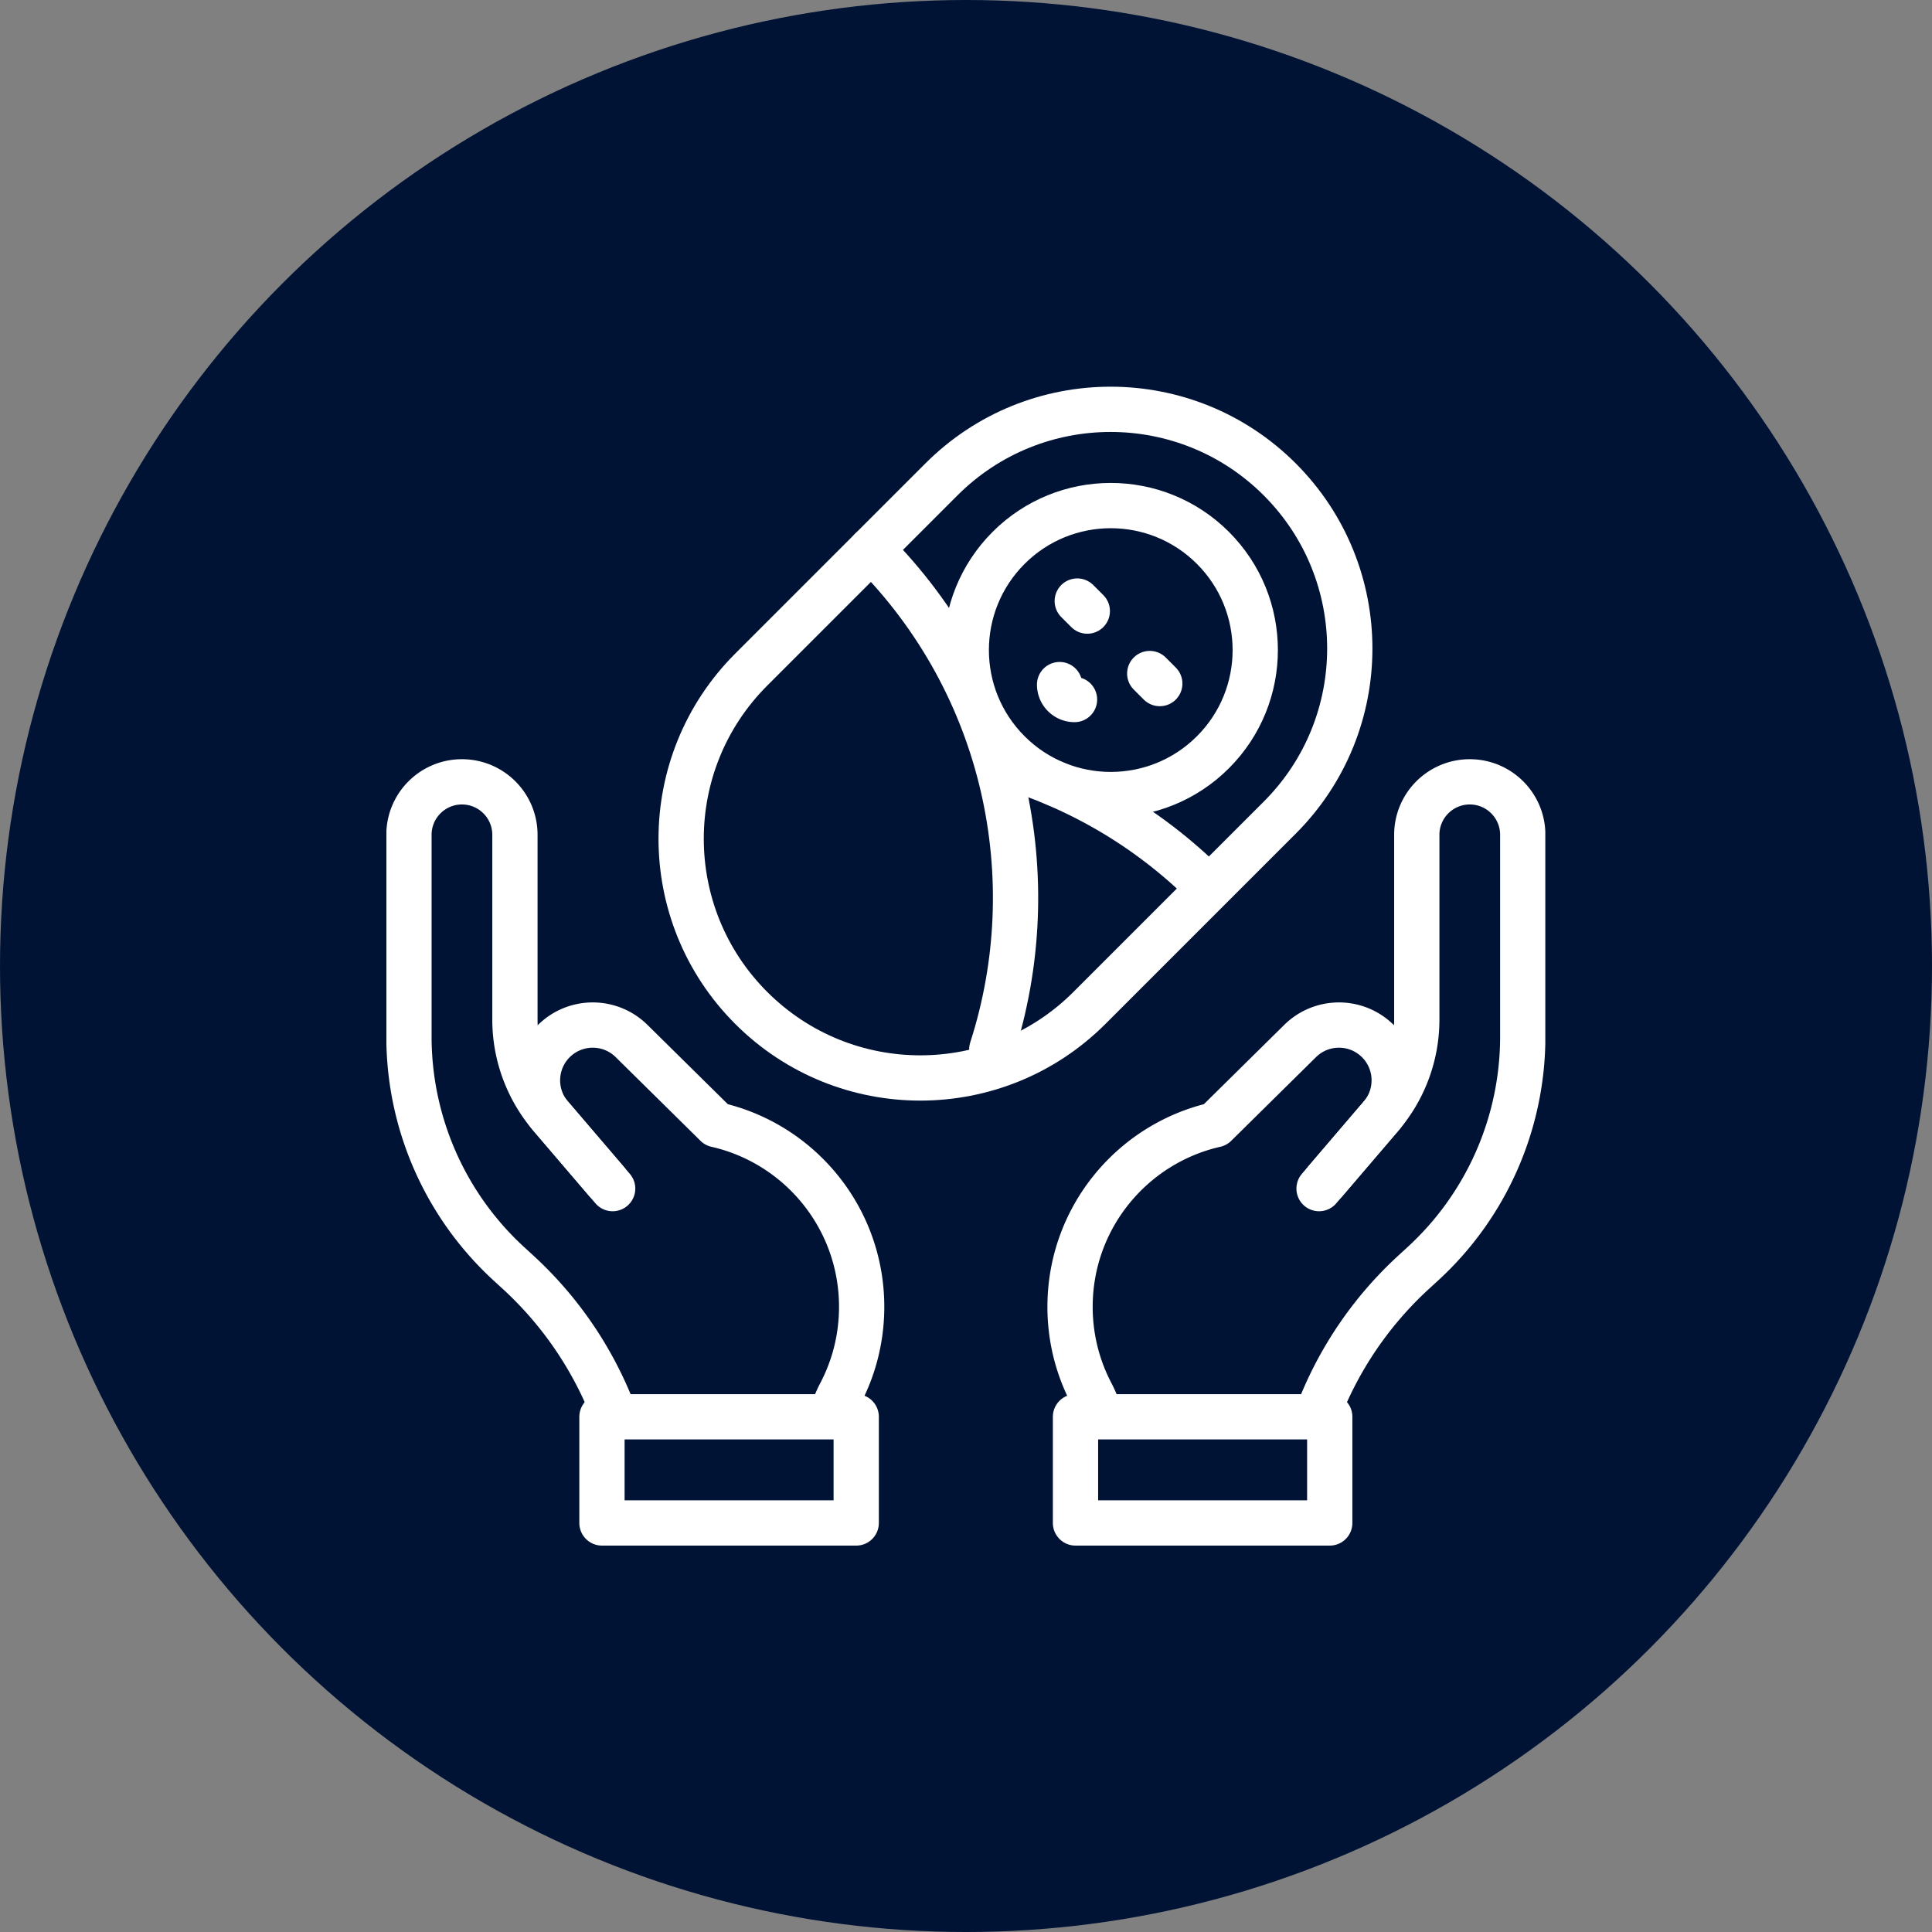
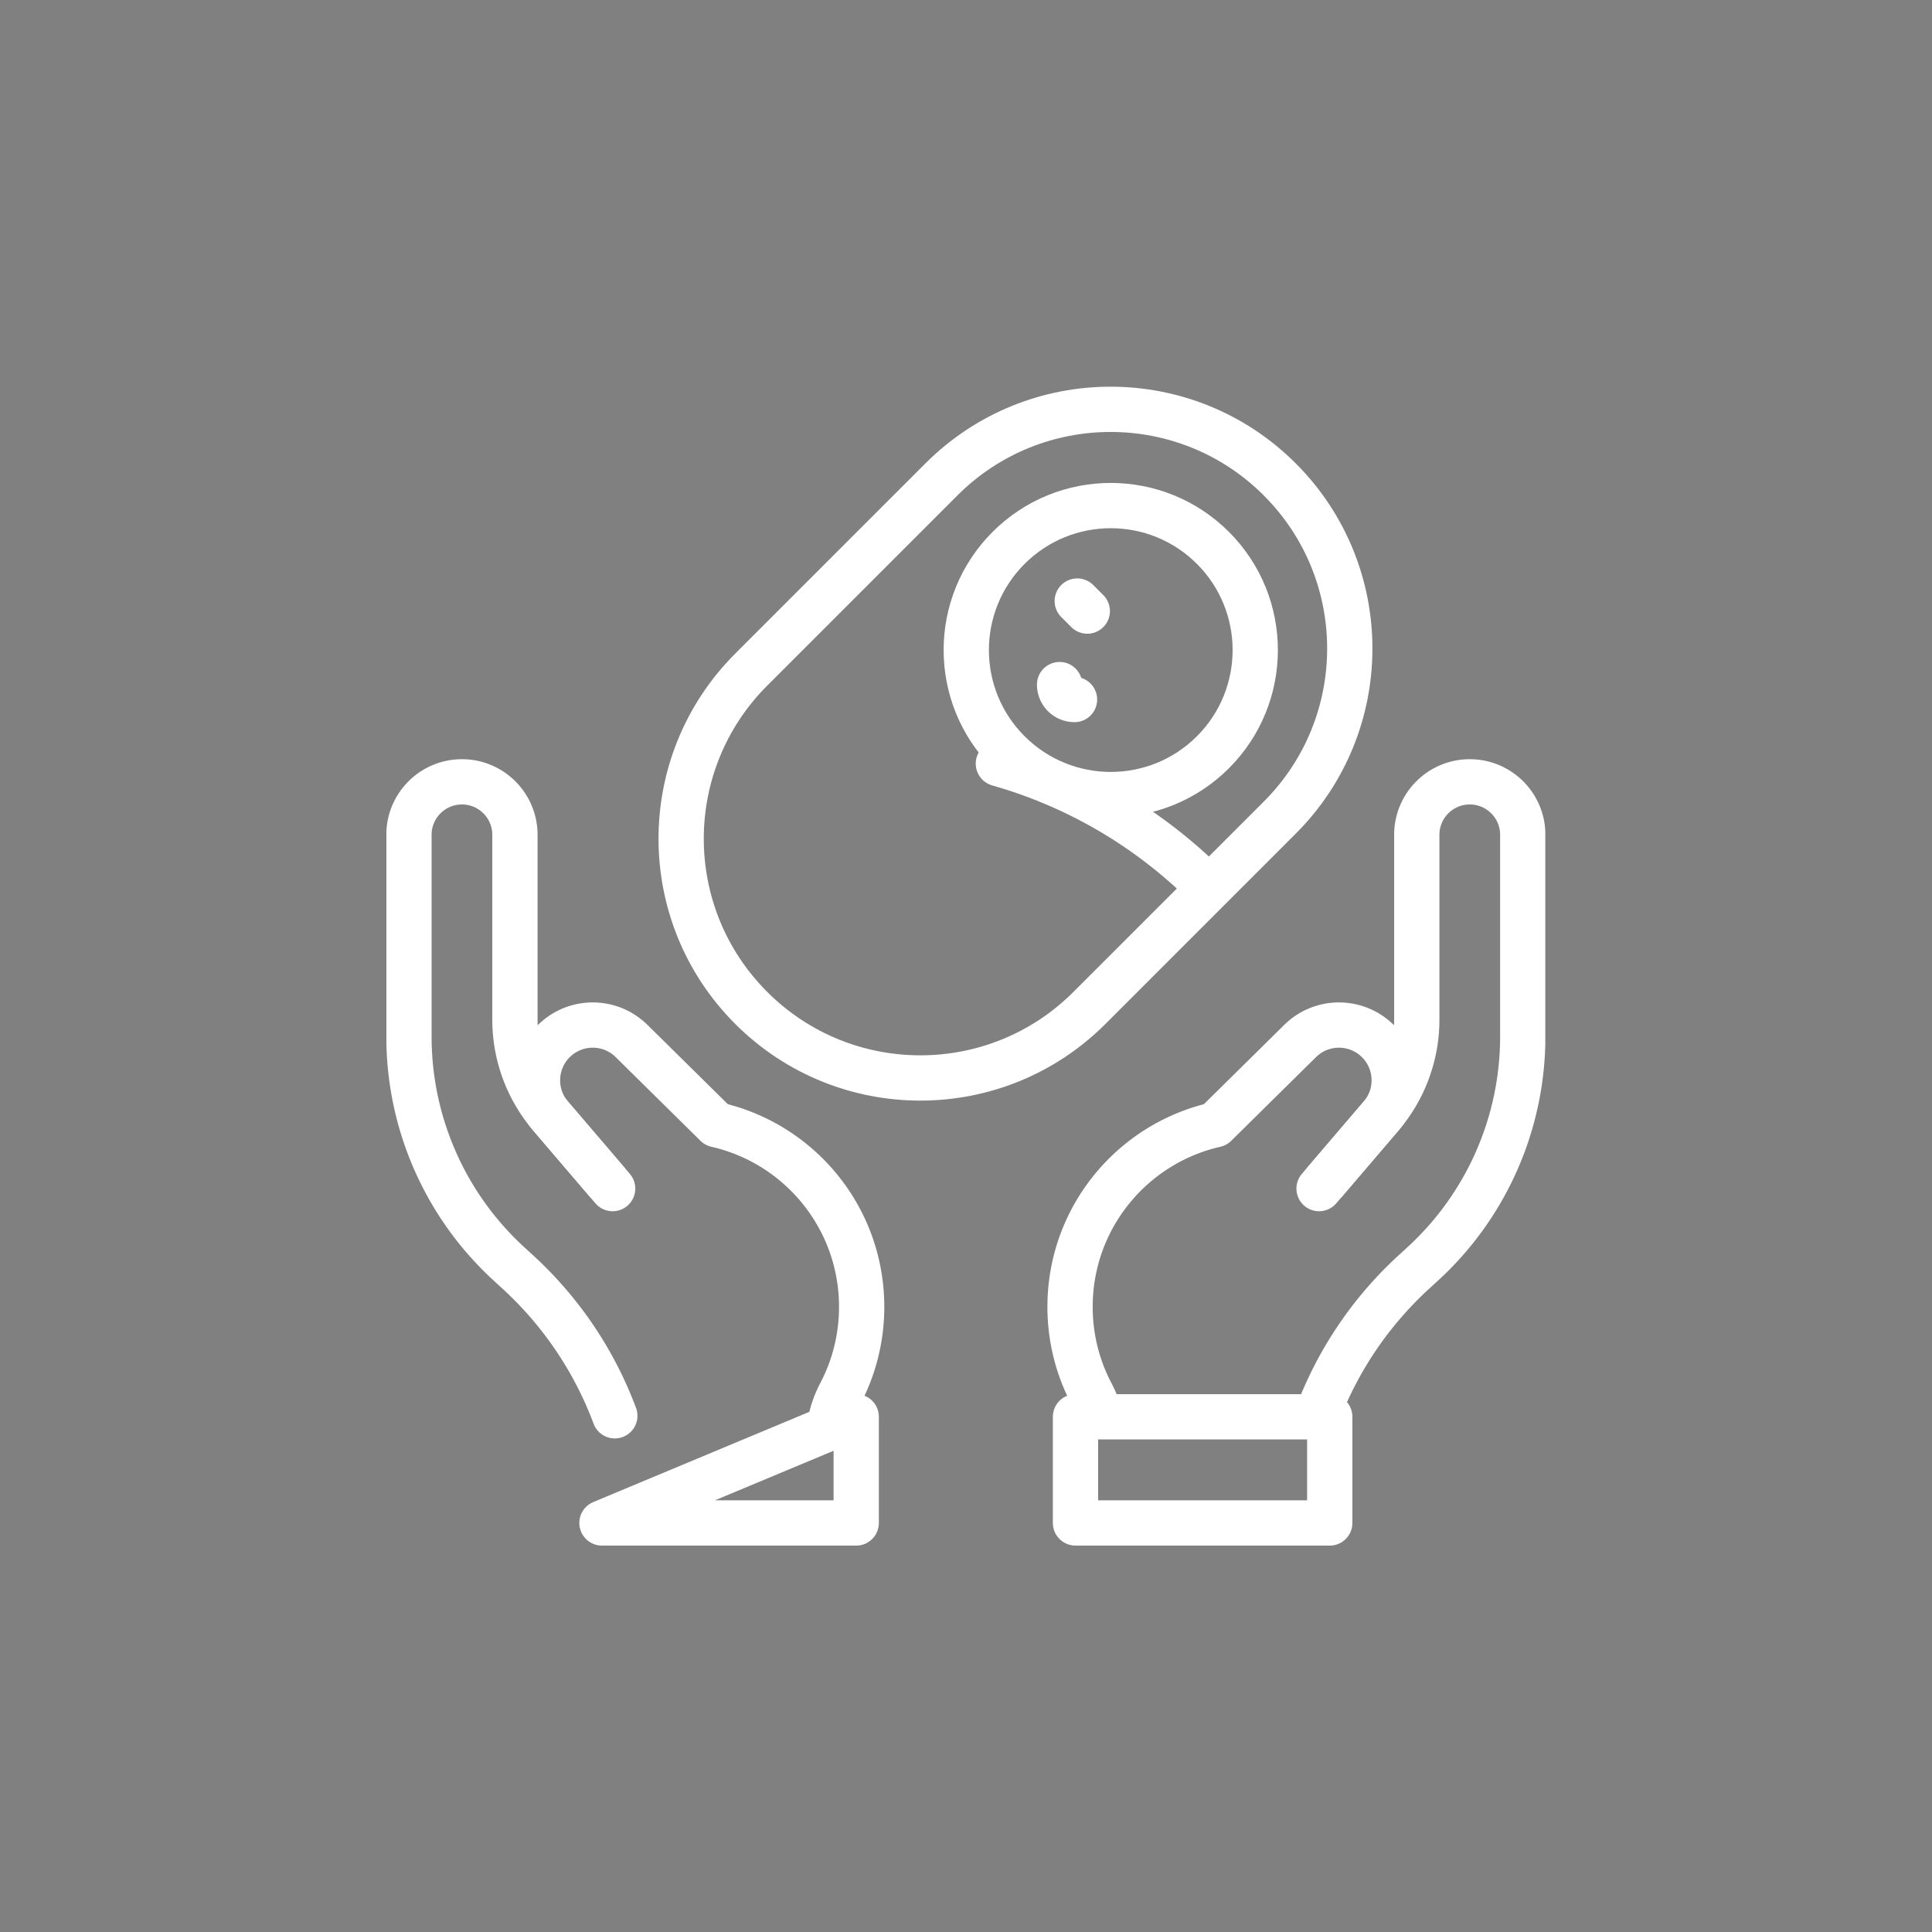
<svg xmlns="http://www.w3.org/2000/svg" width="512" height="512" x="0" y="0" viewBox="0 0 682.667 682.667" style="enable-background:new 0 0 512 512" xml:space="preserve" class="">
  <rect x="0" y="0" width="682.667" height="682.667" fill="#808080" stroke="none" />
-   <circle r="341.334" cx="341.334" cy="341.334" fill="#001335" />
  <g transform="matrix(0.6,0,0,0.6,136.533,136.534)">
    <defs>
      <clipPath id="a" clipPathUnits="userSpaceOnUse">
        <path d="M0 512h512V0H0Z" fill="#ffffff" opacity="1" data-original="#000000" />
      </clipPath>
    </defs>
    <g clip-path="url(#a)" transform="matrix(1.333 0 0 -1.333 0 682.667)">
      <path d="M0 0a163.747 163.747 0 0 0 42.746 63.43l4.034 3.699a136.212 136.212 0 0 1 44.162 100.403v89.138c0 12.928-10.479 23.407-23.407 23.407s-23.408-10.479-23.408-23.407v-81.629a65.47 65.47 0 0 0-15.708-42.546L3.713 103.6" style="stroke-width:20;stroke-linecap:round;stroke-linejoin:round;stroke-miterlimit:10;stroke-dasharray:none;stroke-opacity:1" transform="translate(411.092 57.348)" fill="none" stroke="#ffffff" stroke-width="20" stroke-linecap="round" stroke-linejoin="round" stroke-miterlimit="10" stroke-dasharray="none" stroke-opacity="" data-original="#000000" opacity="1" class="" />
      <path d="m0 0 27.343 31.979c8.747 10.232 7.56 25.614-2.654 34.382-9.634 8.272-24.002 7.774-33.043-1.145l-37.487-36.987c-36.743-8.338-64.172-41.197-64.172-80.462 0-13.816 3.396-26.838 9.398-38.279a46.992 46.992 0 0 0 3.755-9.53" style="stroke-width:20;stroke-linecap:round;stroke-linejoin:round;stroke-miterlimit:10;stroke-dasharray:none;stroke-opacity:1" transform="translate(412.047 157.722)" fill="none" stroke="#ffffff" stroke-width="20" stroke-linecap="round" stroke-linejoin="round" stroke-miterlimit="10" stroke-dasharray="none" stroke-opacity="" data-original="#000000" opacity="1" class="" />
      <path d="M0 0h-112.328v46.907L0 46.906Z" style="stroke-width:20;stroke-linecap:round;stroke-linejoin:round;stroke-miterlimit:10;stroke-dasharray:none;stroke-opacity:1" transform="translate(416.766 10)" fill="none" stroke="#ffffff" stroke-width="20" stroke-linecap="round" stroke-linejoin="round" stroke-miterlimit="10" stroke-dasharray="none" stroke-opacity="" data-original="#000000" opacity="1" class="" />
      <path d="M0 0a163.747 163.747 0 0 1-42.746 63.43l-4.035 3.699a136.215 136.215 0 0 0-44.161 100.403v89.138c0 12.928 10.48 23.407 23.407 23.407 12.928 0 23.408-10.479 23.408-23.407v-81.629a65.466 65.466 0 0 1 15.709-42.546L-3.713 103.6" style="stroke-width:20;stroke-linecap:round;stroke-linejoin:round;stroke-miterlimit:10;stroke-dasharray:none;stroke-opacity:1" transform="translate(100.908 57.348)" fill="none" stroke="#ffffff" stroke-width="20" stroke-linecap="round" stroke-linejoin="round" stroke-miterlimit="10" stroke-dasharray="none" stroke-opacity="" data-original="#000000" opacity="1" class="" />
      <path d="m0 0-27.342 31.979c-8.748 10.232-7.561 25.614 2.653 34.382v0c9.635 8.272 24.003 7.774 33.043-1.145l37.487-36.987c36.743-8.338 64.172-41.197 64.172-80.462 0-13.816-3.395-26.838-9.398-38.279a46.992 46.992 0 0 1-3.755-9.53" style="stroke-width:20;stroke-linecap:round;stroke-linejoin:round;stroke-miterlimit:10;stroke-dasharray:none;stroke-opacity:1" transform="translate(99.953 157.722)" fill="none" stroke="#ffffff" stroke-width="20" stroke-linecap="round" stroke-linejoin="round" stroke-miterlimit="10" stroke-dasharray="none" stroke-opacity="" data-original="#000000" opacity="1" class="" />
-       <path d="M0 0h112.329v46.907L0 46.906Z" style="stroke-width:20;stroke-linecap:round;stroke-linejoin:round;stroke-miterlimit:10;stroke-dasharray:none;stroke-opacity:1" transform="translate(95.234 10)" fill="none" stroke="#ffffff" stroke-width="20" stroke-linecap="round" stroke-linejoin="round" stroke-miterlimit="10" stroke-dasharray="none" stroke-opacity="" data-original="#000000" opacity="1" class="" />
+       <path d="M0 0h112.329v46.907Z" style="stroke-width:20;stroke-linecap:round;stroke-linejoin:round;stroke-miterlimit:10;stroke-dasharray:none;stroke-opacity:1" transform="translate(95.234 10)" fill="none" stroke="#ffffff" stroke-width="20" stroke-linecap="round" stroke-linejoin="round" stroke-miterlimit="10" stroke-dasharray="none" stroke-opacity="" data-original="#000000" opacity="1" class="" />
      <path d="M0 0v.001c-41.269 41.269-108.179 41.269-149.448 0l-84.05-84.051c-41.269-41.269-41.269-108.179 0-149.448 41.269-41.269 108.179-41.269 149.447 0L0-149.447C41.27-108.179 41.27-41.269 0 0Z" style="stroke-width:20;stroke-linecap:round;stroke-linejoin:round;stroke-miterlimit:10;stroke-dasharray:none;stroke-opacity:1" transform="translate(394.668 471.048)" fill="none" stroke="#ffffff" stroke-width="20" stroke-linecap="round" stroke-linejoin="round" stroke-miterlimit="10" stroke-dasharray="none" stroke-opacity="" data-original="#000000" opacity="1" class="" />
      <path d="M0 0c24.93 24.93 24.93 65.35 0 90.279-24.931 24.931-65.351 24.931-90.28 0-24.93-24.929-24.93-65.349 0-90.279C-65.351-24.931-24.931-24.931 0 0Z" style="stroke-width:20;stroke-linecap:round;stroke-linejoin:round;stroke-miterlimit:10;stroke-dasharray:none;stroke-opacity:1" transform="translate(365.158 350.5)" fill="none" stroke="#ffffff" stroke-width="20" stroke-linecap="round" stroke-linejoin="round" stroke-miterlimit="10" stroke-dasharray="none" stroke-opacity="" data-original="#000000" opacity="1" class="" />
-       <path d="M0 0c24.239 75.232 6.494 161.051-53.238 220.782" style="stroke-width:20;stroke-linecap:round;stroke-linejoin:round;stroke-miterlimit:10;stroke-dasharray:none;stroke-opacity:1" transform="translate(267.463 219.27)" fill="none" stroke="#ffffff" stroke-width="20" stroke-linecap="round" stroke-linejoin="round" stroke-miterlimit="10" stroke-dasharray="none" stroke-opacity="" data-original="#000000" opacity="1" class="" />
      <path d="M0 0c33.885-9.62 65.858-27.768 92.533-54.442" style="stroke-width:20;stroke-linecap:round;stroke-linejoin:round;stroke-miterlimit:10;stroke-dasharray:none;stroke-opacity:1" transform="translate(270.368 345.468)" fill="none" stroke="#ffffff" stroke-width="20" stroke-linecap="round" stroke-linejoin="round" stroke-miterlimit="10" stroke-dasharray="none" stroke-opacity="" data-original="#000000" opacity="1" class="" />
      <path d="m0 0-4.436 4.436" style="stroke-width:20;stroke-linecap:round;stroke-linejoin:round;stroke-miterlimit:10;stroke-dasharray:none;stroke-opacity:1" transform="translate(309.653 412.863)" fill="none" stroke="#ffffff" stroke-width="20" stroke-linecap="round" stroke-linejoin="round" stroke-miterlimit="10" stroke-dasharray="none" stroke-opacity="" data-original="#000000" opacity="1" class="" />
-       <path d="m0 0 4.437-4.436" style="stroke-width:20;stroke-linecap:round;stroke-linejoin:round;stroke-miterlimit:10;stroke-dasharray:none;stroke-opacity:1" transform="translate(337.241 385.275)" fill="none" stroke="#ffffff" stroke-width="20" stroke-linecap="round" stroke-linejoin="round" stroke-miterlimit="10" stroke-dasharray="none" stroke-opacity="" data-original="#000000" opacity="1" class="" />
      <path d="M0 0a6.592 6.592 0 0 0-6.592 6.593" style="stroke-width:20;stroke-linecap:round;stroke-linejoin:round;stroke-miterlimit:10;stroke-dasharray:none;stroke-opacity:1" transform="translate(304.005 373.793)" fill="none" stroke="#ffffff" stroke-width="20" stroke-linecap="round" stroke-linejoin="round" stroke-miterlimit="10" stroke-dasharray="none" stroke-opacity="" data-original="#000000" opacity="1" class="" />
    </g>
  </g>
</svg>